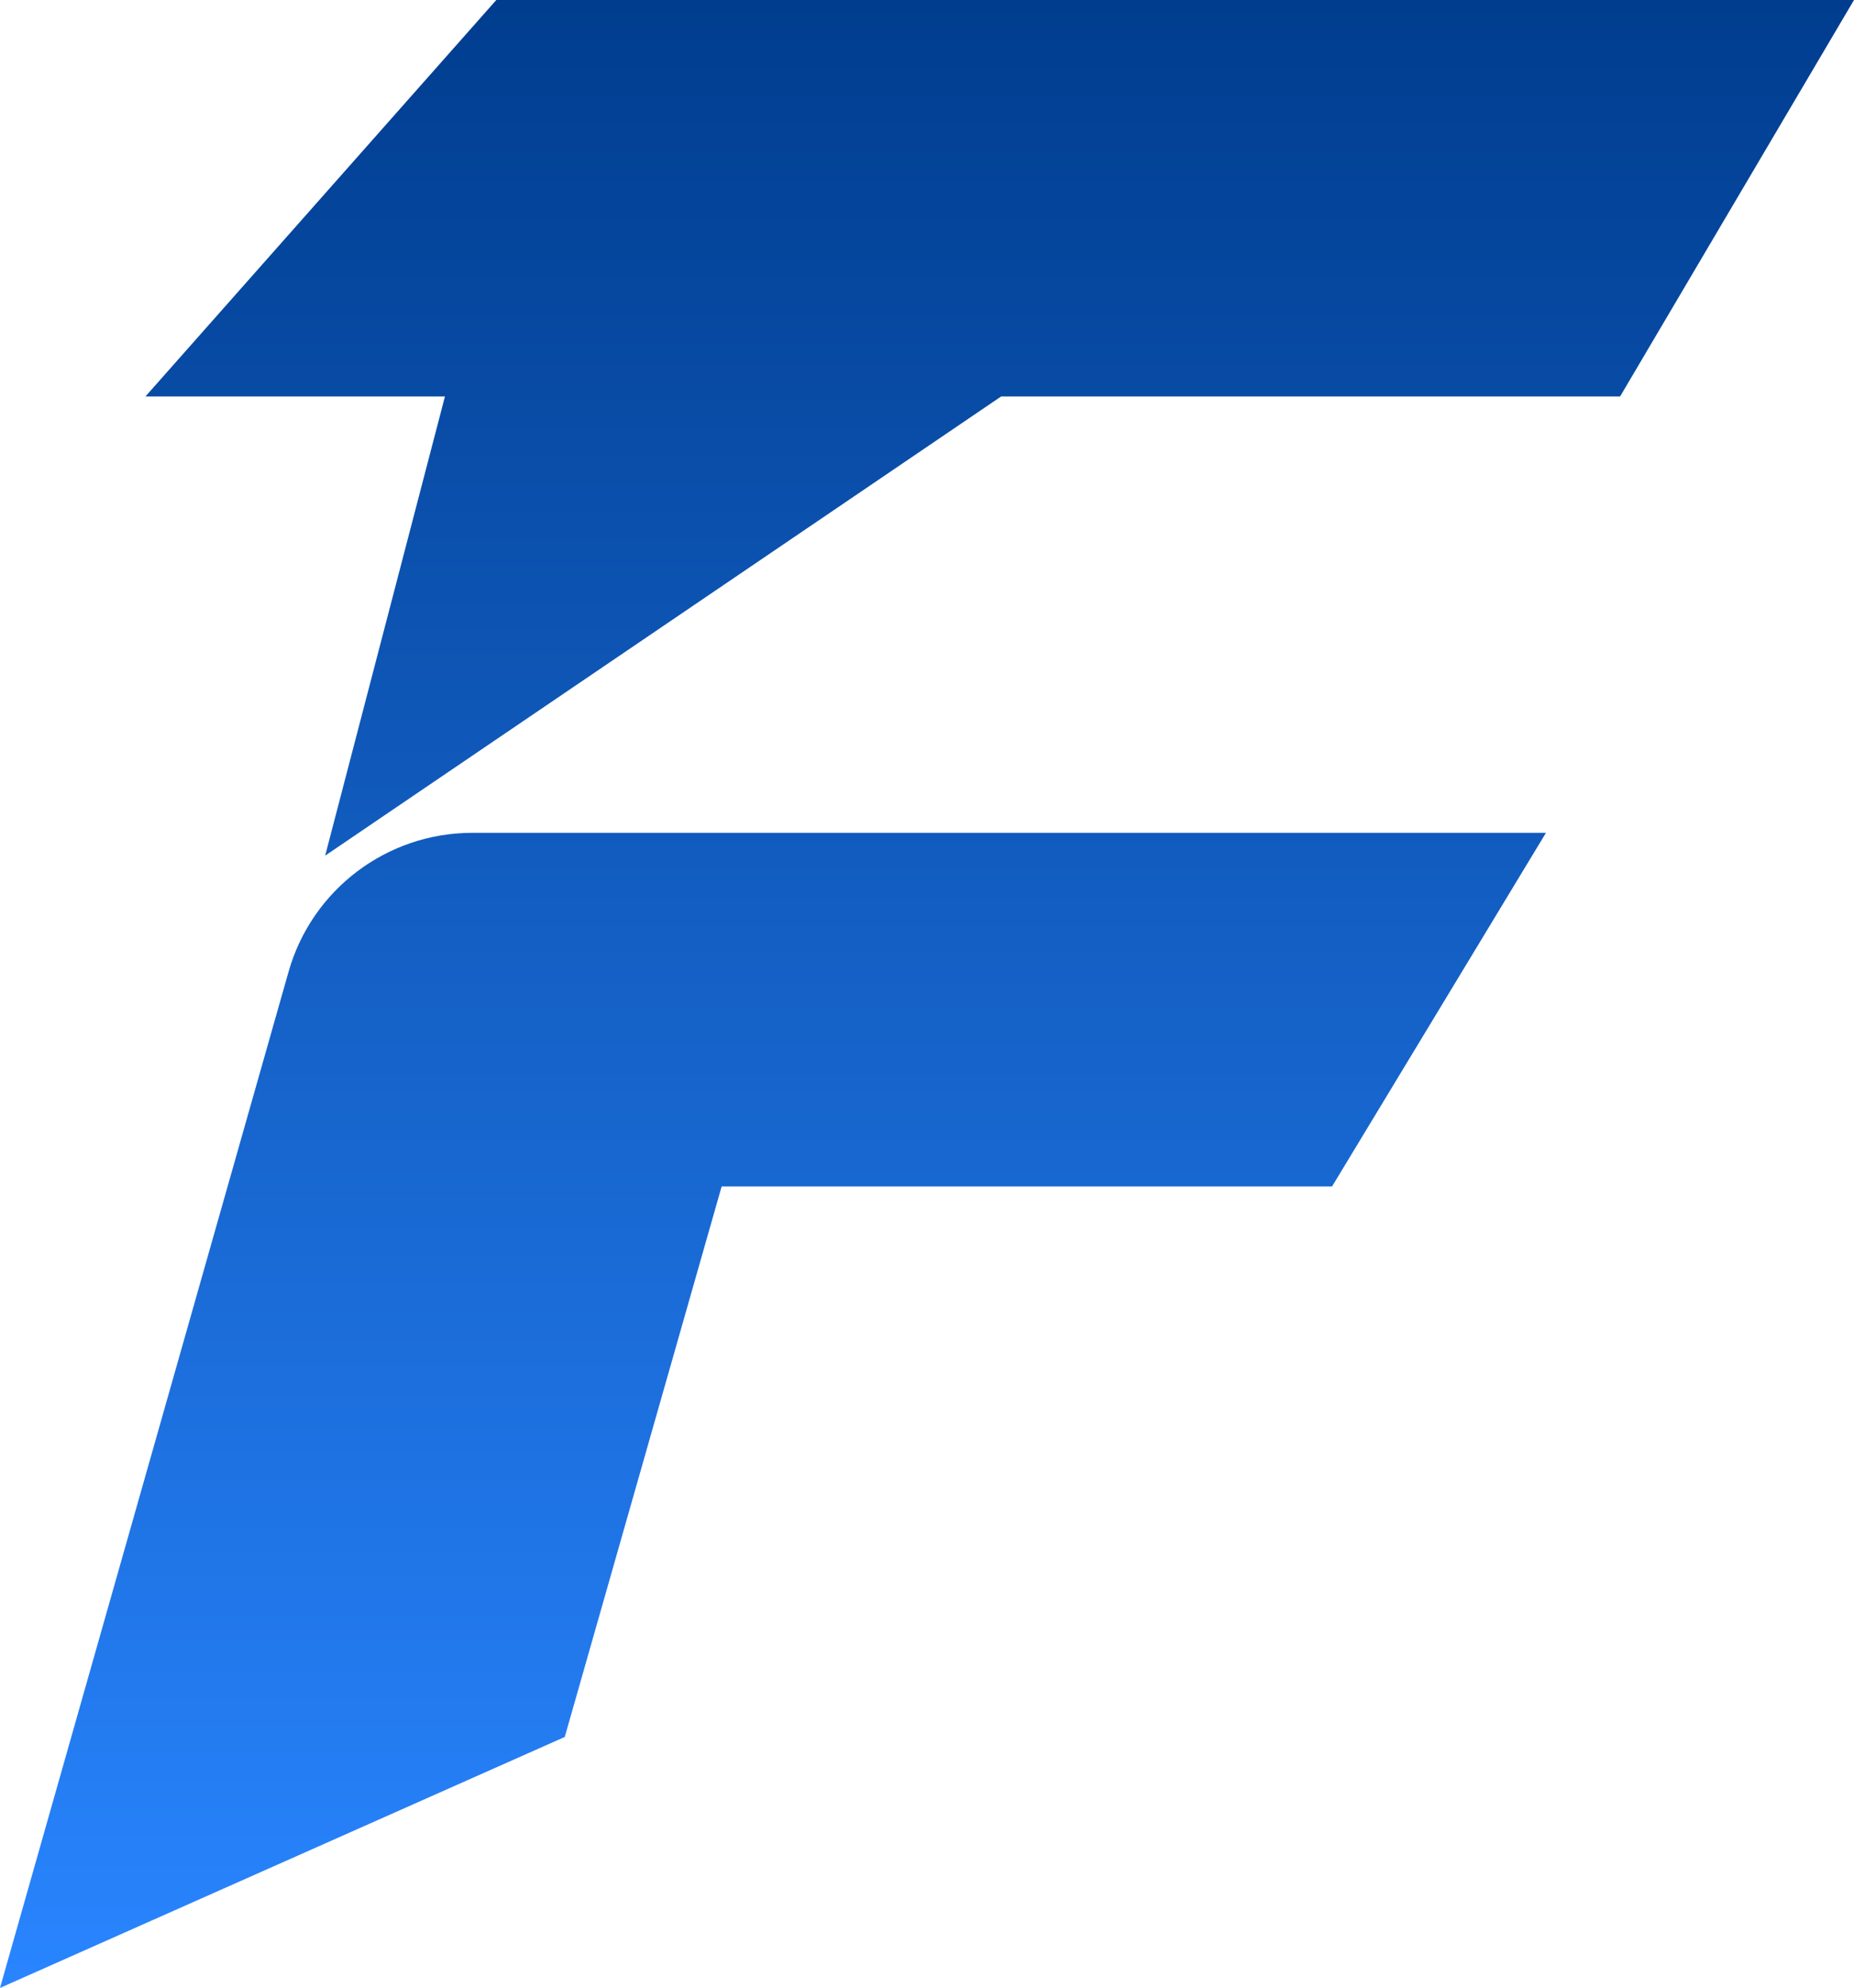
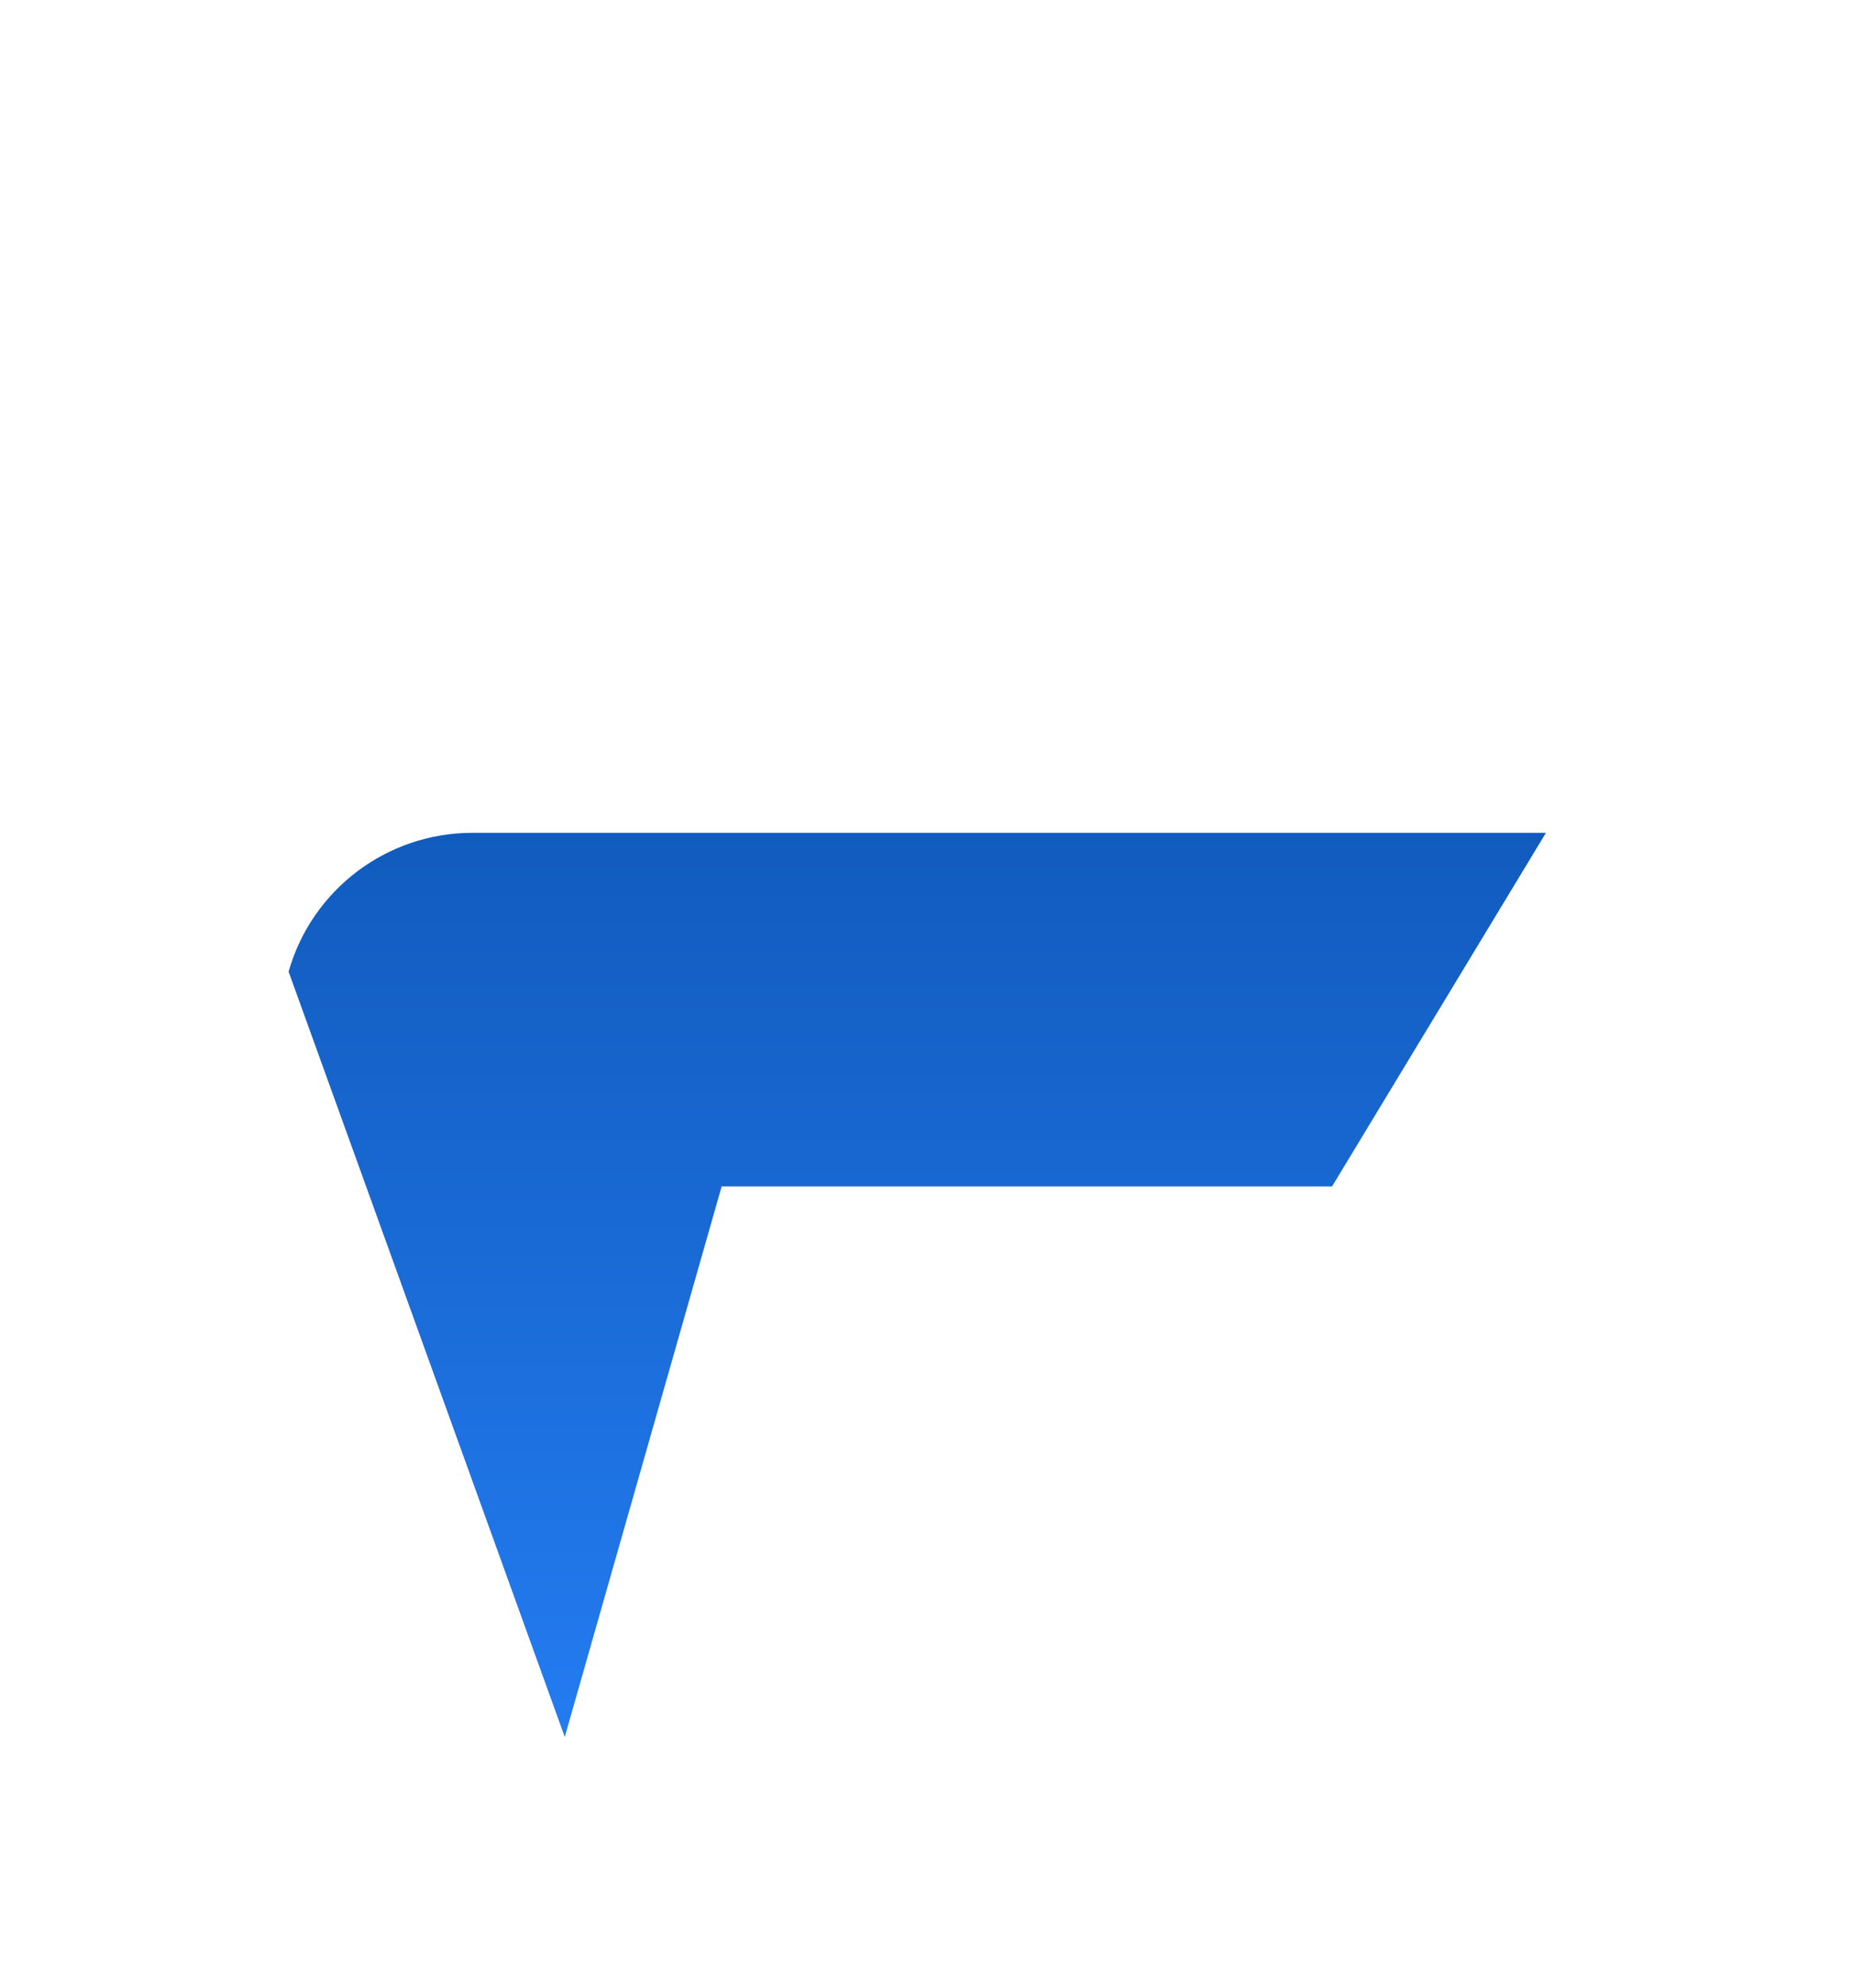
<svg xmlns="http://www.w3.org/2000/svg" width="792" height="849" viewBox="0 0 792 849" fill="none">
-   <path d="M427.68 169.313L138.904 365.423L190.079 169.313H62.141L212.012 0H792L692.086 169.313H427.68Z" fill="url(#paint0_linear_216_32)" />
-   <path d="M241.256 741.809L0 849L123.283 414.967C133.248 379.885 165.295 355.679 201.775 355.679H660.407L569.022 506.72H308.271L241.256 741.809Z" fill="url(#paint1_linear_216_32)" />
+   <path d="M241.256 741.809L123.283 414.967C133.248 379.885 165.295 355.679 201.775 355.679H660.407L569.022 506.72H308.271L241.256 741.809Z" fill="url(#paint1_linear_216_32)" />
  <defs>
    <linearGradient id="paint0_linear_216_32" x1="396" y1="849" x2="396" y2="0" gradientUnits="userSpaceOnUse">
      <stop stop-color="#2985FF" />
      <stop offset="1" stop-color="#003D8F" />
    </linearGradient>
    <linearGradient id="paint1_linear_216_32" x1="396" y1="849" x2="396" y2="0" gradientUnits="userSpaceOnUse">
      <stop stop-color="#2985FF" />
      <stop offset="1" stop-color="#003D8F" />
    </linearGradient>
  </defs>
</svg>